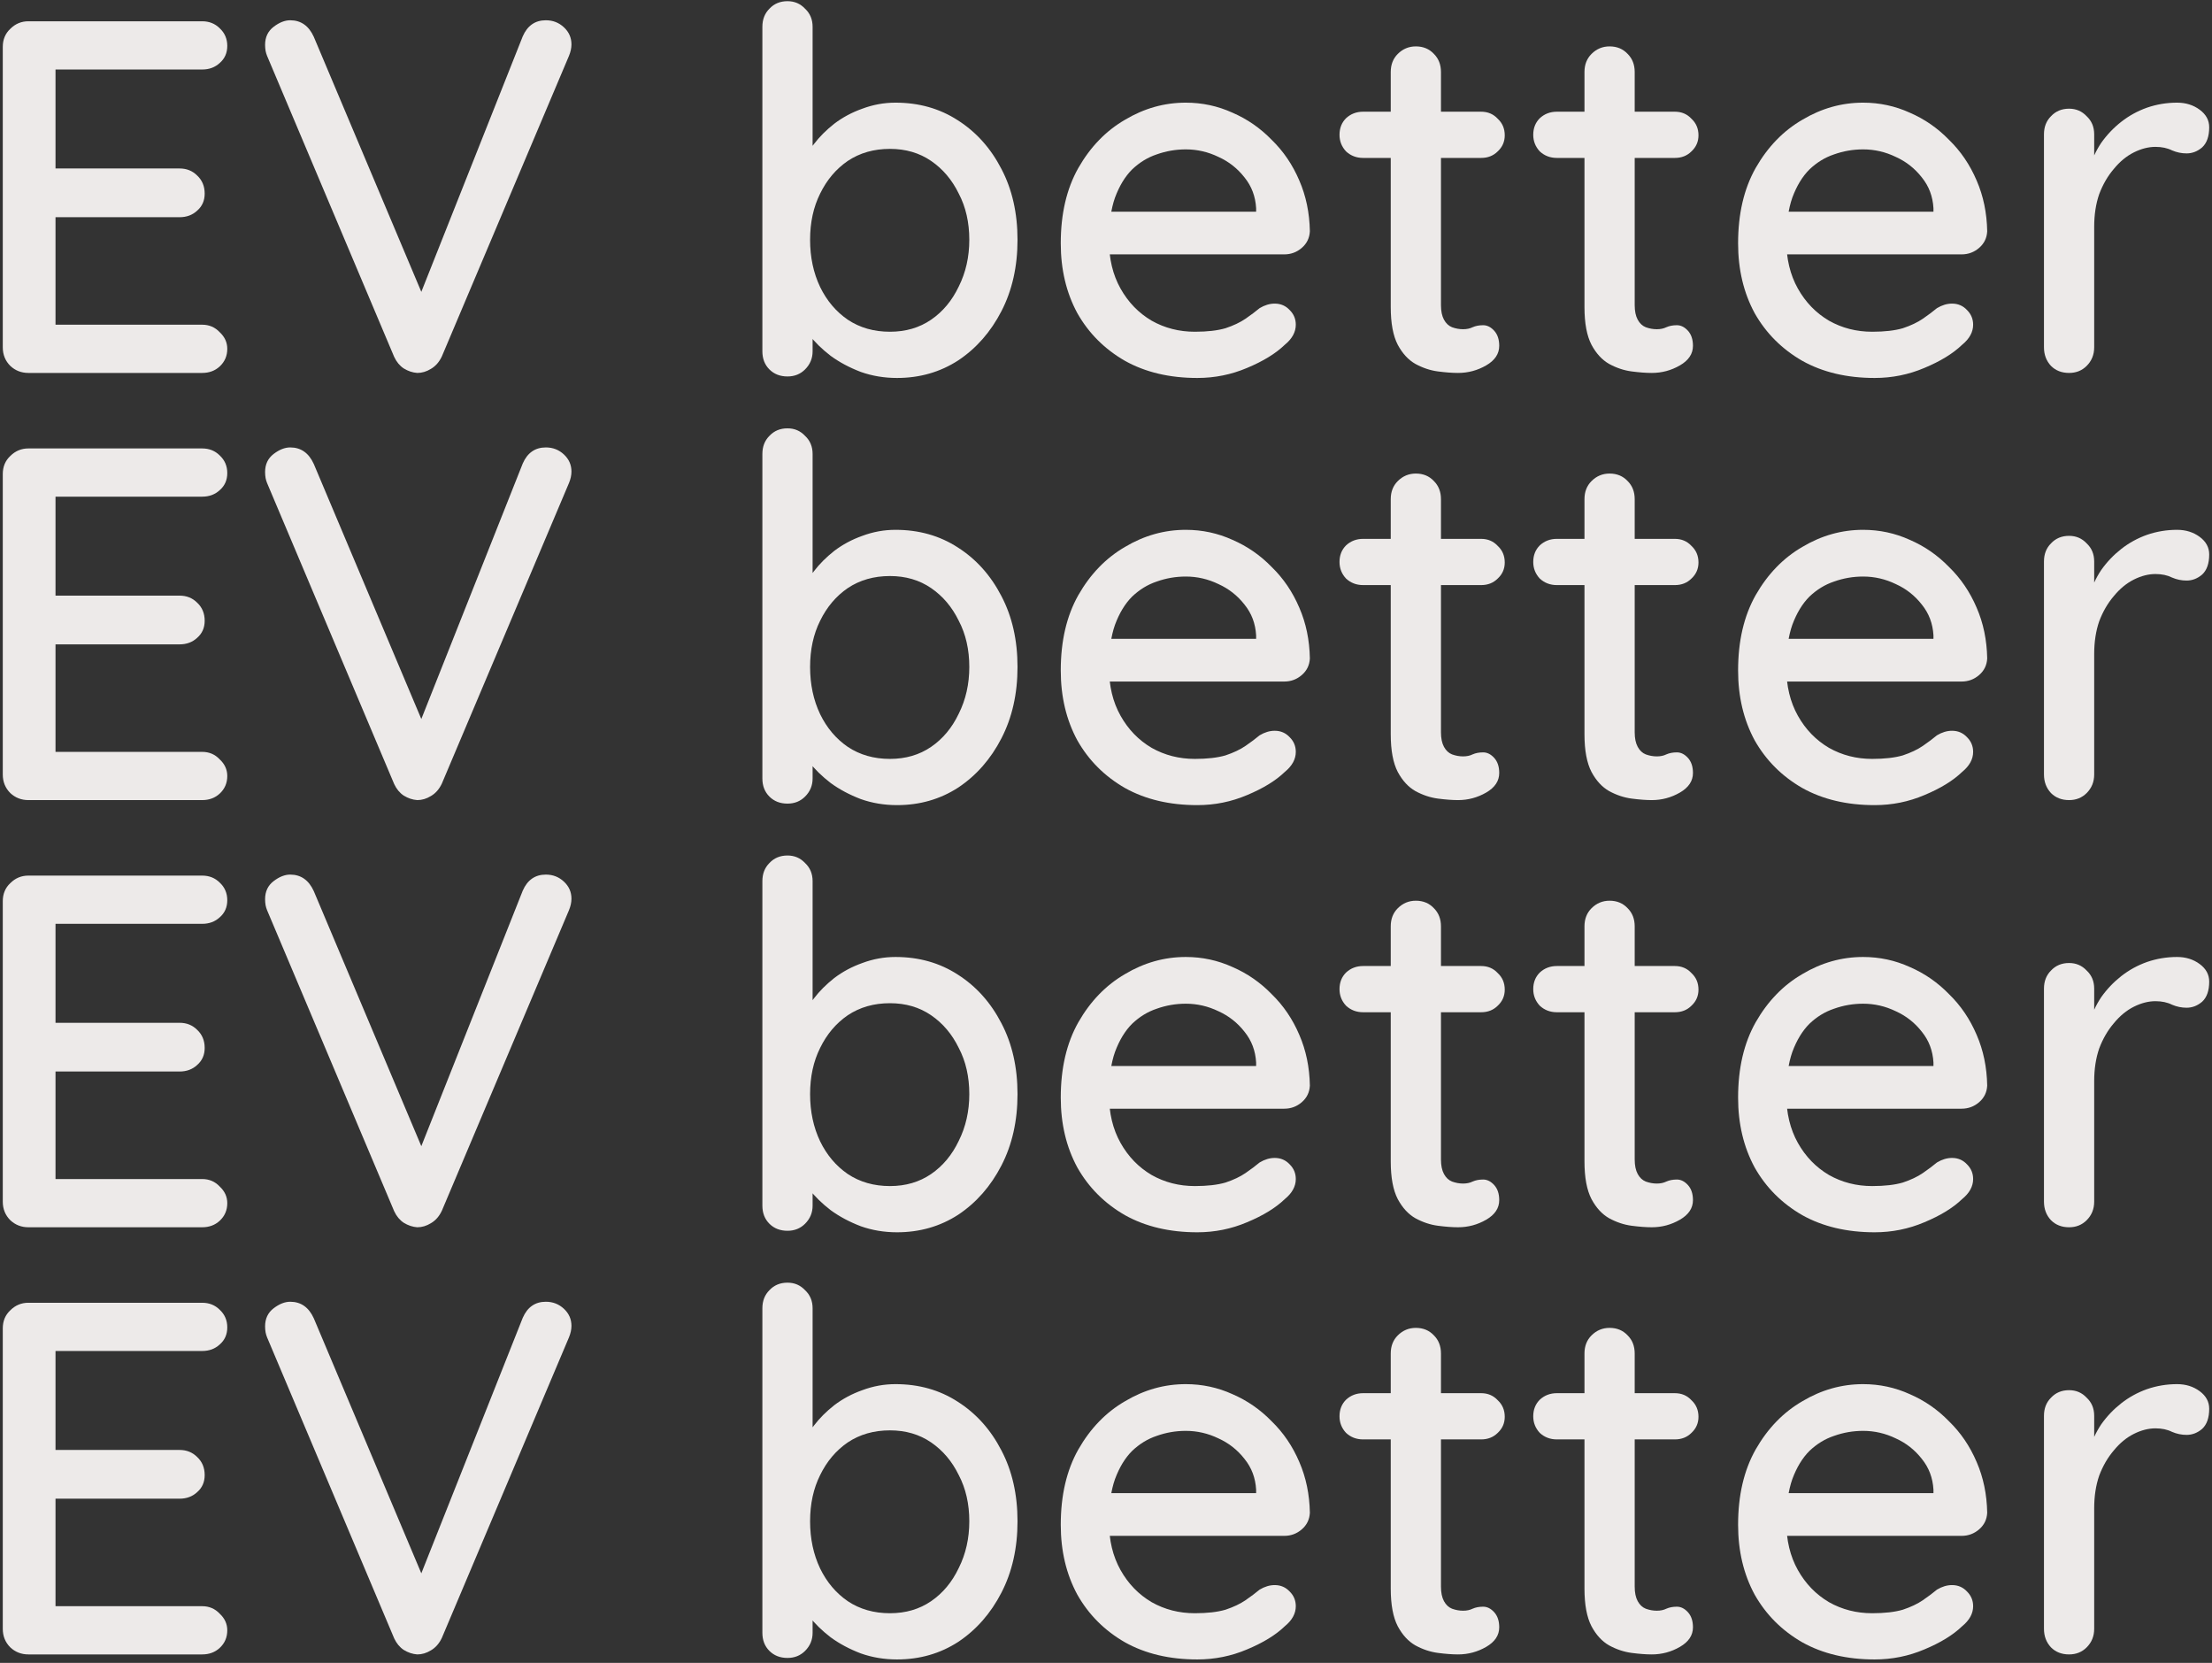
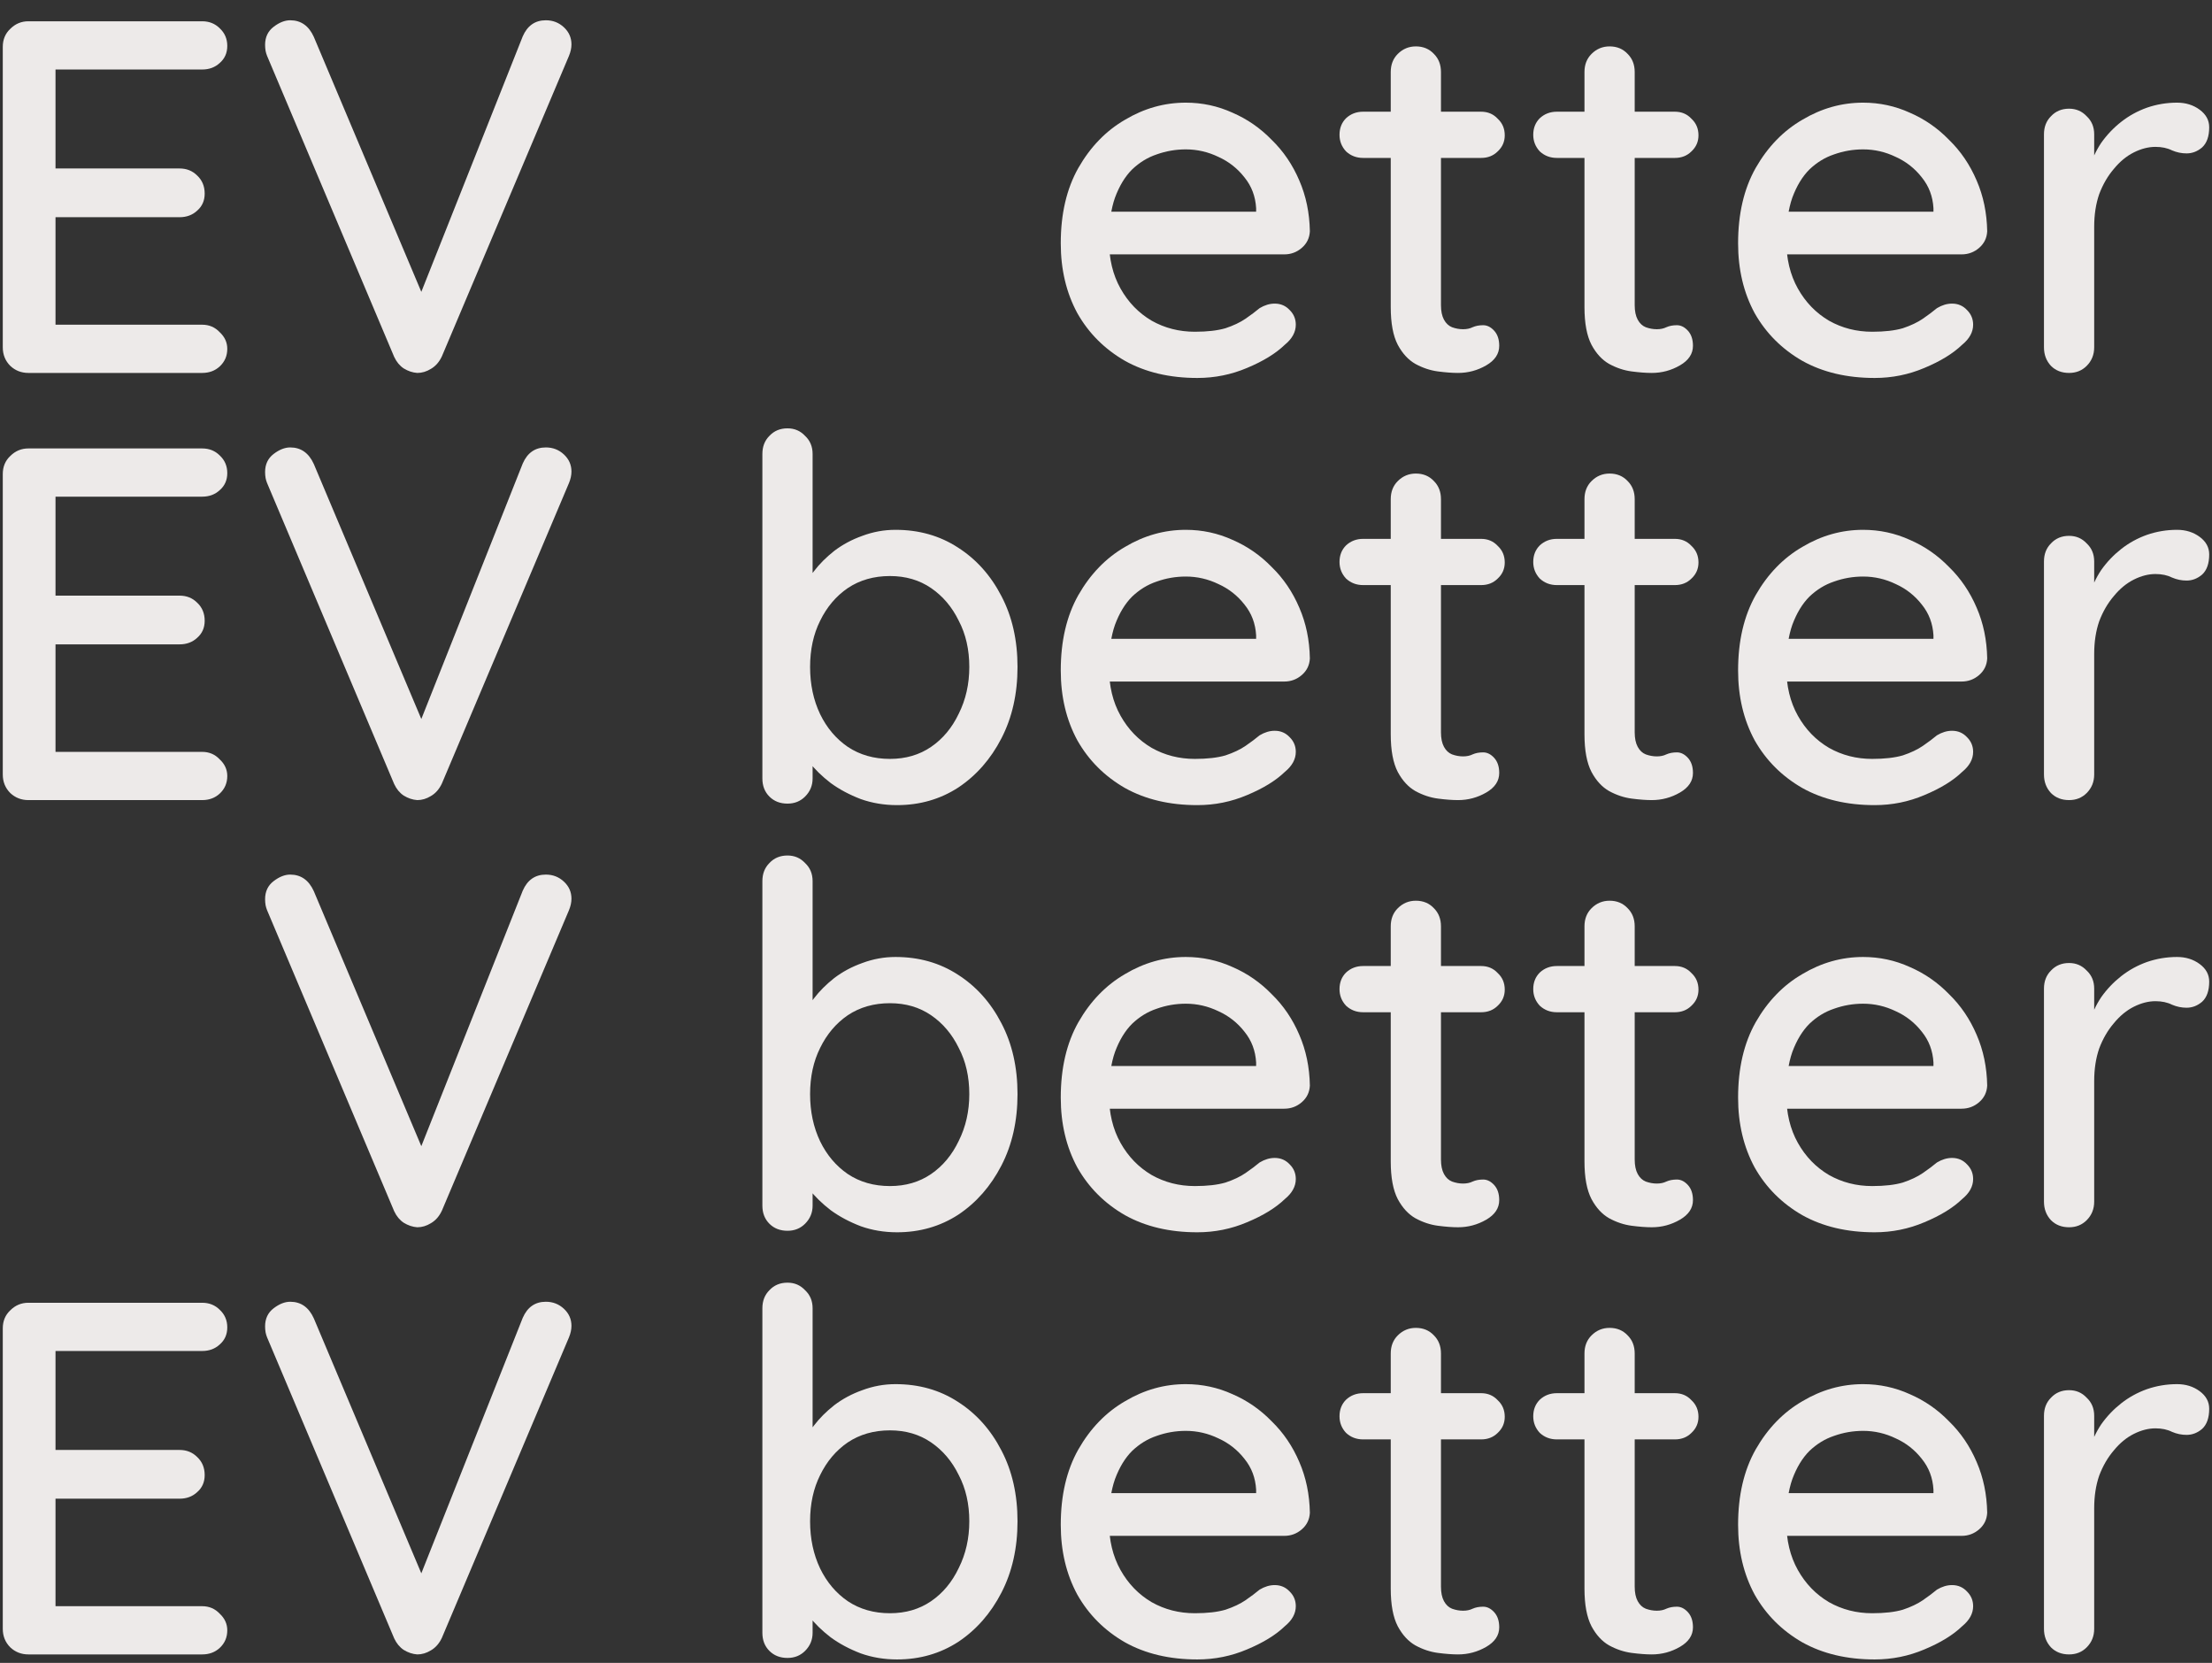
<svg xmlns="http://www.w3.org/2000/svg" width="483" height="363" viewBox="0 0 483 363" fill="none">
  <rect x="0" y="0" width="483" height="363" fill="#333333" stroke="none" />
-   <path d="M6.2 191.138H44.144C45.679 191.138 46.959 191.649 47.983 192.673C49.079 193.696 49.627 194.976 49.627 196.511C49.627 198.047 49.079 199.289 47.983 200.24C46.959 201.19 45.679 201.665 44.144 201.665H11.025L12.122 199.801V224.366L11.135 223.27H39.209C40.745 223.27 42.024 223.781 43.047 224.805C44.144 225.828 44.693 227.144 44.693 228.753C44.693 230.288 44.144 231.531 43.047 232.482C42.024 233.432 40.745 233.907 39.209 233.907H11.354L12.122 232.92V258.253L11.354 257.376H44.144C45.679 257.376 46.959 257.924 47.983 259.021C49.079 260.044 49.627 261.25 49.627 262.64C49.627 264.175 49.079 265.454 47.983 266.478C46.959 267.428 45.679 267.904 44.144 267.904H6.2C4.665 267.904 3.349 267.392 2.252 266.368C1.155 265.272 0.607 263.919 0.607 262.311V196.731C0.607 195.122 1.155 193.806 2.252 192.783C3.349 191.686 4.665 191.138 6.2 191.138Z" fill="#EDEAE9" />
  <path d="M119.187 190.918C120.722 190.918 122.038 191.43 123.135 192.454C124.232 193.477 124.78 194.72 124.78 196.182C124.78 196.986 124.597 197.827 124.232 198.705L96.486 264.285C95.901 265.527 95.097 266.441 94.074 267.026C93.123 267.611 92.136 267.904 91.113 267.904C90.089 267.83 89.102 267.501 88.152 266.917C87.274 266.332 86.58 265.491 86.068 264.394L58.323 198.705C58.176 198.339 58.067 197.973 57.994 197.608C57.921 197.169 57.884 196.731 57.884 196.292C57.884 194.61 58.505 193.294 59.748 192.344C60.991 191.393 62.198 190.918 63.367 190.918C65.707 190.918 67.425 192.125 68.522 194.537L93.635 254.086H90.455L114.143 194.428C115.166 192.088 116.848 190.918 119.187 190.918Z" fill="#EDEAE9" />
  <path d="M195.531 208.903C200.648 208.903 205.181 210.183 209.129 212.742C213.15 215.301 216.331 218.846 218.67 223.379C221.01 227.839 222.179 232.993 222.179 238.842C222.179 244.691 221.01 249.882 218.67 254.415C216.331 258.947 213.187 262.53 209.239 265.162C205.291 267.721 200.831 269 195.86 269C193.081 269 190.449 268.562 187.964 267.684C185.478 266.734 183.285 265.564 181.384 264.175C179.483 262.713 177.911 261.177 176.668 259.569C175.498 257.96 174.767 256.462 174.475 255.073L177.436 253.647V263.188C177.436 264.723 176.887 266.039 175.791 267.136C174.767 268.159 173.488 268.671 171.953 268.671C170.344 268.671 169.028 268.159 168.005 267.136C166.981 266.112 166.469 264.796 166.469 263.188V192.344C166.469 190.735 166.981 189.42 168.005 188.396C169.028 187.299 170.344 186.751 171.953 186.751C173.488 186.751 174.767 187.299 175.791 188.396C176.887 189.42 177.436 190.735 177.436 192.344V223.16L175.681 222.173C175.9 220.784 176.595 219.358 177.765 217.896C178.935 216.361 180.397 214.898 182.151 213.509C183.979 212.12 186.026 211.024 188.293 210.219C190.632 209.342 193.045 208.903 195.531 208.903ZM194.324 218.993C190.815 218.993 187.744 219.87 185.112 221.625C182.554 223.379 180.543 225.755 179.081 228.753C177.619 231.677 176.887 235.04 176.887 238.842C176.887 242.644 177.619 246.08 179.081 249.151C180.543 252.148 182.554 254.524 185.112 256.279C187.744 258.034 190.815 258.911 194.324 258.911C197.76 258.911 200.758 258.034 203.317 256.279C205.876 254.524 207.886 252.112 209.348 249.041C210.884 245.97 211.651 242.571 211.651 238.842C211.651 235.04 210.884 231.677 209.348 228.753C207.886 225.755 205.876 223.379 203.317 221.625C200.758 219.87 197.76 218.993 194.324 218.993Z" fill="#EDEAE9" />
  <path d="M261.45 269C255.382 269 250.118 267.757 245.658 265.272C241.198 262.713 237.726 259.24 235.24 254.853C232.827 250.394 231.621 245.312 231.621 239.61C231.621 233.176 232.9 227.693 235.459 223.16C238.091 218.554 241.491 215.045 245.658 212.632C249.825 210.146 254.249 208.903 258.928 208.903C262.51 208.903 265.91 209.635 269.127 211.097C272.343 212.486 275.195 214.46 277.68 217.019C280.239 219.504 282.25 222.465 283.712 225.902C285.174 229.265 285.942 232.957 286.015 236.978C285.942 238.44 285.357 239.646 284.26 240.597C283.164 241.547 281.884 242.022 280.422 242.022H237.762L235.13 232.701H276.364L274.281 234.675V231.933C274.135 229.374 273.294 227.144 271.759 225.244C270.223 223.27 268.322 221.771 266.056 220.747C263.789 219.651 261.413 219.102 258.928 219.102C256.734 219.102 254.614 219.468 252.567 220.199C250.593 220.857 248.802 221.954 247.193 223.489C245.658 225.024 244.415 227.071 243.465 229.63C242.587 232.116 242.149 235.223 242.149 238.952C242.149 242.973 242.99 246.482 244.671 249.48C246.353 252.477 248.619 254.817 251.47 256.498C254.322 258.107 257.465 258.911 260.902 258.911C263.607 258.911 265.837 258.655 267.591 258.143C269.346 257.558 270.808 256.864 271.978 256.06C273.148 255.255 274.171 254.488 275.048 253.757C276.145 253.099 277.242 252.77 278.338 252.77C279.654 252.77 280.751 253.245 281.628 254.195C282.506 255.073 282.944 256.133 282.944 257.376C282.944 258.984 282.14 260.446 280.532 261.762C278.558 263.663 275.816 265.345 272.307 266.807C268.871 268.269 265.252 269 261.45 269Z" fill="#EDEAE9" />
  <path d="M297.643 210.877H323.414C324.877 210.877 326.083 211.389 327.033 212.413C328.057 213.363 328.569 214.569 328.569 216.032C328.569 217.421 328.057 218.591 327.033 219.541C326.083 220.491 324.877 220.967 323.414 220.967H297.643C296.181 220.967 294.938 220.491 293.914 219.541C292.964 218.517 292.489 217.311 292.489 215.922C292.489 214.46 292.964 213.253 293.914 212.303C294.938 211.353 296.181 210.877 297.643 210.877ZM309.158 196.621C310.766 196.621 312.082 197.169 313.106 198.266C314.129 199.289 314.641 200.605 314.641 202.214V253.099C314.641 254.415 314.861 255.475 315.299 256.279C315.738 257.083 316.323 257.632 317.054 257.924C317.858 258.216 318.662 258.363 319.466 258.363C320.271 258.363 320.965 258.216 321.55 257.924C322.208 257.632 322.976 257.485 323.853 257.485C324.73 257.485 325.535 257.887 326.266 258.692C326.997 259.496 327.362 260.592 327.362 261.982C327.362 263.736 326.412 265.162 324.511 266.259C322.61 267.355 320.563 267.904 318.37 267.904C317.127 267.904 315.665 267.794 313.983 267.575C312.302 267.355 310.657 266.807 309.048 265.93C307.513 265.052 306.233 263.663 305.21 261.762C304.186 259.788 303.675 257.047 303.675 253.537V202.214C303.675 200.605 304.186 199.289 305.21 198.266C306.307 197.169 307.623 196.621 309.158 196.621Z" fill="#EDEAE9" />
  <path d="M339.946 210.877H365.717C367.179 210.877 368.386 211.389 369.336 212.413C370.36 213.363 370.871 214.569 370.871 216.032C370.871 217.421 370.36 218.591 369.336 219.541C368.386 220.491 367.179 220.967 365.717 220.967H339.946C338.483 220.967 337.241 220.491 336.217 219.541C335.267 218.517 334.791 217.311 334.791 215.922C334.791 214.46 335.267 213.253 336.217 212.303C337.241 211.353 338.483 210.877 339.946 210.877ZM351.461 196.621C353.069 196.621 354.385 197.169 355.408 198.266C356.432 199.289 356.944 200.605 356.944 202.214V253.099C356.944 254.415 357.163 255.475 357.602 256.279C358.04 257.083 358.625 257.632 359.356 257.924C360.161 258.216 360.965 258.363 361.769 258.363C362.573 258.363 363.268 258.216 363.853 257.924C364.511 257.632 365.278 257.485 366.156 257.485C367.033 257.485 367.837 257.887 368.568 258.692C369.299 259.496 369.665 260.592 369.665 261.982C369.665 263.736 368.715 265.162 366.814 266.259C364.913 267.355 362.866 267.904 360.672 267.904C359.43 267.904 357.967 267.794 356.286 267.575C354.604 267.355 352.959 266.807 351.351 265.93C349.816 265.052 348.536 263.663 347.513 261.762C346.489 259.788 345.977 257.047 345.977 253.537V202.214C345.977 200.605 346.489 199.289 347.513 198.266C348.609 197.169 349.925 196.621 351.461 196.621Z" fill="#EDEAE9" />
  <path d="M409.349 269C403.28 269 398.016 267.757 393.557 265.272C389.097 262.713 385.624 259.24 383.138 254.853C380.726 250.394 379.52 245.312 379.52 239.61C379.52 233.176 380.799 227.693 383.358 223.16C385.99 218.554 389.389 215.045 393.557 212.632C397.724 210.146 402.147 208.903 406.826 208.903C410.409 208.903 413.808 209.635 417.025 211.097C420.242 212.486 423.093 214.46 425.579 217.019C428.138 219.504 430.148 222.465 431.611 225.902C433.073 229.265 433.841 232.957 433.914 236.978C433.841 238.44 433.256 239.646 432.159 240.597C431.062 241.547 429.783 242.022 428.321 242.022H385.661L383.029 232.701H424.263L422.179 234.675V231.933C422.033 229.374 421.192 227.144 419.657 225.244C418.122 223.27 416.221 221.771 413.954 220.747C411.688 219.651 409.312 219.102 406.826 219.102C404.633 219.102 402.513 219.468 400.466 220.199C398.492 220.857 396.7 221.954 395.092 223.489C393.557 225.024 392.314 227.071 391.363 229.63C390.486 232.116 390.047 235.223 390.047 238.952C390.047 242.973 390.888 246.482 392.57 249.48C394.251 252.477 396.518 254.817 399.369 256.498C402.22 258.107 405.364 258.911 408.8 258.911C411.505 258.911 413.735 258.655 415.49 258.143C417.244 257.558 418.707 256.864 419.876 256.06C421.046 255.255 422.07 254.488 422.947 253.757C424.044 253.099 425.14 252.77 426.237 252.77C427.553 252.77 428.65 253.245 429.527 254.195C430.404 255.073 430.843 256.133 430.843 257.376C430.843 258.984 430.039 260.446 428.43 261.762C426.456 263.663 423.715 265.345 420.205 266.807C416.769 268.269 413.15 269 409.349 269Z" fill="#EDEAE9" />
  <path d="M451.793 267.904C450.184 267.904 448.868 267.392 447.845 266.368C446.821 265.272 446.309 263.919 446.309 262.311V215.812C446.309 214.204 446.821 212.888 447.845 211.864C448.868 210.768 450.184 210.219 451.793 210.219C453.328 210.219 454.607 210.768 455.631 211.864C456.728 212.888 457.276 214.204 457.276 215.812V228.095L456.179 223.379C456.764 221.332 457.641 219.431 458.811 217.677C460.054 215.922 461.516 214.387 463.198 213.071C464.879 211.755 466.744 210.731 468.791 210C470.911 209.269 473.104 208.903 475.371 208.903C477.272 208.903 478.917 209.415 480.306 210.439C481.695 211.462 482.389 212.742 482.389 214.277C482.389 216.251 481.878 217.713 480.854 218.664C479.83 219.541 478.697 219.98 477.454 219.98C476.358 219.98 475.298 219.76 474.274 219.322C473.25 218.81 472.044 218.554 470.655 218.554C469.12 218.554 467.548 218.956 465.939 219.76C464.331 220.565 462.869 221.771 461.553 223.379C460.237 224.915 459.177 226.742 458.372 228.863C457.641 230.983 457.276 233.359 457.276 235.991V262.311C457.276 263.919 456.728 265.272 455.631 266.368C454.607 267.392 453.328 267.904 451.793 267.904Z" fill="#EDEAE9" />
  <path d="M6.2 4.644H44.144C45.679 4.644 46.959 5.156 47.983 6.18C49.079 7.203 49.627 8.483 49.627 10.018C49.627 11.553 49.079 12.796 47.983 13.747C46.959 14.697 45.679 15.172 44.144 15.172H11.025L12.122 13.308V37.873L11.135 36.776H39.209C40.745 36.776 42.024 37.288 43.047 38.312C44.144 39.335 44.693 40.651 44.693 42.26C44.693 43.795 44.144 45.038 43.047 45.988C42.024 46.939 40.745 47.414 39.209 47.414H11.354L12.122 46.427V71.76L11.354 70.882H44.144C45.679 70.882 46.959 71.431 47.983 72.527C49.079 73.551 49.627 74.757 49.627 76.146C49.627 77.682 49.079 78.961 47.983 79.985C46.959 80.935 45.679 81.41 44.144 81.41H6.2C4.665 81.41 3.349 80.899 2.252 79.875C1.155 78.778 0.607 77.426 0.607 75.817V10.237C0.607 8.629 1.155 7.313 2.252 6.289C3.349 5.193 4.665 4.644 6.2 4.644Z" fill="#EDEAE9" />
  <path d="M119.187 4.425C120.722 4.425 122.038 4.937 123.135 5.96C124.232 6.984 124.78 8.227 124.78 9.689C124.78 10.493 124.597 11.334 124.232 12.211L96.486 77.791C95.901 79.034 95.097 79.948 94.074 80.533C93.123 81.118 92.136 81.41 91.113 81.41C90.089 81.337 89.102 81.008 88.152 80.423C87.274 79.838 86.58 78.998 86.068 77.901L58.323 12.211C58.176 11.846 58.067 11.48 57.994 11.115C57.921 10.676 57.884 10.237 57.884 9.799C57.884 8.117 58.505 6.801 59.748 5.851C60.991 4.9 62.198 4.425 63.367 4.425C65.707 4.425 67.425 5.631 68.522 8.044L93.635 67.593H90.455L114.143 7.934C115.166 5.595 116.848 4.425 119.187 4.425Z" fill="#EDEAE9" />
-   <path d="M195.531 22.41C200.648 22.41 205.181 23.69 209.129 26.249C213.15 28.807 216.331 32.353 218.67 36.886C221.01 41.346 222.179 46.5 222.179 52.349C222.179 58.198 221.01 63.389 218.67 67.921C216.331 72.454 213.187 76.037 209.239 78.669C205.291 81.228 200.831 82.507 195.86 82.507C193.081 82.507 190.449 82.068 187.964 81.191C185.478 80.241 183.285 79.071 181.384 77.682C179.483 76.219 177.911 74.684 176.668 73.076C175.498 71.467 174.767 69.969 174.475 68.579L177.436 67.154V76.695C177.436 78.23 176.887 79.546 175.791 80.643C174.767 81.666 173.488 82.178 171.953 82.178C170.344 82.178 169.028 81.666 168.005 80.643C166.981 79.619 166.469 78.303 166.469 76.695V5.851C166.469 4.242 166.981 2.926 168.005 1.903C169.028 0.806 170.344 0.258 171.953 0.258C173.488 0.258 174.767 0.806 175.791 1.903C176.887 2.926 177.436 4.242 177.436 5.851V36.667L175.681 35.68C175.9 34.291 176.595 32.865 177.765 31.403C178.935 29.867 180.397 28.405 182.151 27.016C183.979 25.627 186.026 24.53 188.293 23.726C190.632 22.849 193.045 22.41 195.531 22.41ZM194.324 32.499C190.815 32.499 187.744 33.377 185.112 35.132C182.554 36.886 180.543 39.262 179.081 42.26C177.619 45.184 176.887 48.547 176.887 52.349C176.887 56.151 177.619 59.587 179.081 62.657C180.543 65.655 182.554 68.031 185.112 69.786C187.744 71.54 190.815 72.418 194.324 72.418C197.76 72.418 200.758 71.54 203.317 69.786C205.876 68.031 207.886 65.618 209.348 62.548C210.884 59.477 211.651 56.078 211.651 52.349C211.651 48.547 210.884 45.184 209.348 42.26C207.886 39.262 205.876 36.886 203.317 35.132C200.758 33.377 197.76 32.499 194.324 32.499Z" fill="#EDEAE9" />
  <path d="M261.45 82.507C255.382 82.507 250.118 81.264 245.658 78.778C241.198 76.219 237.726 72.747 235.24 68.36C232.827 63.9 231.621 58.819 231.621 53.117C231.621 46.683 232.9 41.2 235.459 36.667C238.091 32.061 241.491 28.552 245.658 26.139C249.825 23.653 254.249 22.41 258.928 22.41C262.51 22.41 265.91 23.141 269.127 24.604C272.343 25.993 275.195 27.967 277.68 30.526C280.239 33.011 282.25 35.972 283.712 39.408C285.174 42.772 285.942 46.464 286.015 50.485C285.942 51.947 285.357 53.153 284.26 54.104C283.164 55.054 281.884 55.529 280.422 55.529H237.762L235.13 46.208H276.364L274.281 48.182V45.44C274.135 42.881 273.294 40.651 271.759 38.75C270.223 36.776 268.322 35.278 266.056 34.254C263.789 33.157 261.413 32.609 258.928 32.609C256.734 32.609 254.614 32.975 252.567 33.706C250.593 34.364 248.802 35.461 247.193 36.996C245.658 38.531 244.415 40.578 243.465 43.137C242.587 45.623 242.149 48.73 242.149 52.459C242.149 56.48 242.99 59.989 244.671 62.986C246.353 65.984 248.619 68.324 251.47 70.005C254.322 71.614 257.465 72.418 260.902 72.418C263.607 72.418 265.837 72.162 267.591 71.65C269.346 71.065 270.808 70.371 271.978 69.567C273.148 68.762 274.171 67.995 275.048 67.263C276.145 66.606 277.242 66.276 278.338 66.276C279.654 66.276 280.751 66.752 281.628 67.702C282.506 68.579 282.944 69.64 282.944 70.882C282.944 72.491 282.14 73.953 280.532 75.269C278.558 77.17 275.816 78.852 272.307 80.314C268.871 81.776 265.252 82.507 261.45 82.507Z" fill="#EDEAE9" />
  <path d="M297.643 24.384H323.414C324.877 24.384 326.083 24.896 327.033 25.92C328.057 26.87 328.569 28.076 328.569 29.538C328.569 30.928 328.057 32.097 327.033 33.048C326.083 33.998 324.877 34.474 323.414 34.474H297.643C296.181 34.474 294.938 33.998 293.914 33.048C292.964 32.024 292.489 30.818 292.489 29.429C292.489 27.967 292.964 26.76 293.914 25.81C294.938 24.86 296.181 24.384 297.643 24.384ZM309.158 10.128C310.766 10.128 312.082 10.676 313.106 11.773C314.129 12.796 314.641 14.112 314.641 15.721V66.606C314.641 67.921 314.861 68.982 315.299 69.786C315.738 70.59 316.323 71.138 317.054 71.431C317.858 71.723 318.662 71.869 319.466 71.869C320.271 71.869 320.965 71.723 321.55 71.431C322.208 71.138 322.976 70.992 323.853 70.992C324.73 70.992 325.535 71.394 326.266 72.198C326.997 73.003 327.362 74.099 327.362 75.488C327.362 77.243 326.412 78.669 324.511 79.765C322.61 80.862 320.563 81.41 318.37 81.41C317.127 81.41 315.665 81.301 313.983 81.081C312.302 80.862 310.657 80.314 309.048 79.436C307.513 78.559 306.233 77.17 305.21 75.269C304.186 73.295 303.675 70.553 303.675 67.044V15.721C303.675 14.112 304.186 12.796 305.21 11.773C306.307 10.676 307.623 10.128 309.158 10.128Z" fill="#EDEAE9" />
  <path d="M339.946 24.384H365.717C367.179 24.384 368.386 24.896 369.336 25.92C370.36 26.87 370.871 28.076 370.871 29.538C370.871 30.928 370.36 32.097 369.336 33.048C368.386 33.998 367.179 34.474 365.717 34.474H339.946C338.483 34.474 337.241 33.998 336.217 33.048C335.267 32.024 334.791 30.818 334.791 29.429C334.791 27.967 335.267 26.76 336.217 25.81C337.241 24.86 338.483 24.384 339.946 24.384ZM351.461 10.128C353.069 10.128 354.385 10.676 355.408 11.773C356.432 12.796 356.944 14.112 356.944 15.721V66.606C356.944 67.921 357.163 68.982 357.602 69.786C358.04 70.59 358.625 71.138 359.356 71.431C360.161 71.723 360.965 71.869 361.769 71.869C362.573 71.869 363.268 71.723 363.853 71.431C364.511 71.138 365.278 70.992 366.156 70.992C367.033 70.992 367.837 71.394 368.568 72.198C369.299 73.003 369.665 74.099 369.665 75.488C369.665 77.243 368.715 78.669 366.814 79.765C364.913 80.862 362.866 81.41 360.672 81.41C359.43 81.41 357.967 81.301 356.286 81.081C354.604 80.862 352.959 80.314 351.351 79.436C349.816 78.559 348.536 77.17 347.513 75.269C346.489 73.295 345.977 70.553 345.977 67.044V15.721C345.977 14.112 346.489 12.796 347.513 11.773C348.609 10.676 349.925 10.128 351.461 10.128Z" fill="#EDEAE9" />
  <path d="M409.349 82.507C403.28 82.507 398.016 81.264 393.557 78.778C389.097 76.219 385.624 72.747 383.138 68.36C380.726 63.9 379.52 58.819 379.52 53.117C379.52 46.683 380.799 41.2 383.358 36.667C385.99 32.061 389.389 28.552 393.557 26.139C397.724 23.653 402.147 22.41 406.826 22.41C410.409 22.41 413.808 23.141 417.025 24.604C420.242 25.993 423.093 27.967 425.579 30.526C428.138 33.011 430.148 35.972 431.611 39.408C433.073 42.772 433.841 46.464 433.914 50.485C433.841 51.947 433.256 53.153 432.159 54.104C431.062 55.054 429.783 55.529 428.321 55.529H385.661L383.029 46.208H424.263L422.179 48.182V45.44C422.033 42.881 421.192 40.651 419.657 38.75C418.122 36.776 416.221 35.278 413.954 34.254C411.688 33.157 409.312 32.609 406.826 32.609C404.633 32.609 402.513 32.975 400.466 33.706C398.492 34.364 396.7 35.461 395.092 36.996C393.557 38.531 392.314 40.578 391.363 43.137C390.486 45.623 390.047 48.73 390.047 52.459C390.047 56.48 390.888 59.989 392.57 62.986C394.251 65.984 396.518 68.324 399.369 70.005C402.22 71.614 405.364 72.418 408.8 72.418C411.505 72.418 413.735 72.162 415.49 71.65C417.244 71.065 418.707 70.371 419.876 69.567C421.046 68.762 422.07 67.995 422.947 67.263C424.044 66.606 425.14 66.276 426.237 66.276C427.553 66.276 428.65 66.752 429.527 67.702C430.404 68.579 430.843 69.64 430.843 70.882C430.843 72.491 430.039 73.953 428.43 75.269C426.456 77.17 423.715 78.852 420.205 80.314C416.769 81.776 413.15 82.507 409.349 82.507Z" fill="#EDEAE9" />
  <path d="M451.793 81.41C450.184 81.41 448.868 80.899 447.845 79.875C446.821 78.778 446.309 77.426 446.309 75.817V29.319C446.309 27.711 446.821 26.395 447.845 25.371C448.868 24.275 450.184 23.726 451.793 23.726C453.328 23.726 454.607 24.275 455.631 25.371C456.728 26.395 457.276 27.711 457.276 29.319V41.602L456.179 36.886C456.764 34.839 457.641 32.938 458.811 31.183C460.054 29.429 461.516 27.893 463.198 26.578C464.879 25.262 466.744 24.238 468.791 23.507C470.911 22.776 473.104 22.41 475.371 22.41C477.272 22.41 478.917 22.922 480.306 23.946C481.695 24.969 482.389 26.249 482.389 27.784C482.389 29.758 481.878 31.22 480.854 32.17C479.83 33.048 478.697 33.486 477.454 33.486C476.358 33.486 475.298 33.267 474.274 32.828C473.25 32.317 472.044 32.061 470.655 32.061C469.12 32.061 467.548 32.463 465.939 33.267C464.331 34.071 462.869 35.278 461.553 36.886C460.237 38.421 459.177 40.249 458.372 42.369C457.641 44.49 457.276 46.866 457.276 49.498V75.817C457.276 77.426 456.728 78.778 455.631 79.875C454.607 80.899 453.328 81.41 451.793 81.41Z" fill="#EDEAE9" />
  <path d="M6.2 284.384H44.144C45.679 284.384 46.959 284.896 47.983 285.919C49.079 286.943 49.627 288.222 49.627 289.758C49.627 291.293 49.079 292.536 47.983 293.486C46.959 294.437 45.679 294.912 44.144 294.912H11.025L12.122 293.048V317.613L11.135 316.516H39.209C40.745 316.516 42.024 317.028 43.047 318.052C44.144 319.075 44.693 320.391 44.693 321.999C44.693 323.535 44.144 324.778 43.047 325.728C42.024 326.679 40.745 327.154 39.209 327.154H11.354L12.122 326.167V351.5L11.354 350.622H44.144C45.679 350.622 46.959 351.171 47.983 352.267C49.079 353.291 49.627 354.497 49.627 355.886C49.627 357.421 49.079 358.701 47.983 359.724C46.959 360.675 45.679 361.15 44.144 361.15H6.2C4.665 361.15 3.349 360.638 2.252 359.615C1.155 358.518 0.607 357.166 0.607 355.557V289.977C0.607 288.369 1.155 287.053 2.252 286.029C3.349 284.933 4.665 284.384 6.2 284.384Z" fill="#EDEAE9" />
  <path d="M119.187 284.165C120.722 284.165 122.038 284.677 123.135 285.7C124.232 286.724 124.78 287.967 124.78 289.429C124.78 290.233 124.597 291.074 124.232 291.951L96.486 357.531C95.901 358.774 95.097 359.688 94.074 360.273C93.123 360.858 92.136 361.15 91.113 361.15C90.089 361.077 89.102 360.748 88.152 360.163C87.274 359.578 86.58 358.737 86.068 357.641L58.323 291.951C58.176 291.586 58.067 291.22 57.994 290.854C57.921 290.416 57.884 289.977 57.884 289.538C57.884 287.857 58.505 286.541 59.748 285.591C60.991 284.64 62.198 284.165 63.367 284.165C65.707 284.165 67.425 285.371 68.522 287.784L93.635 347.332H90.455L114.143 287.674C115.166 285.335 116.848 284.165 119.187 284.165Z" fill="#EDEAE9" />
  <path d="M195.531 302.15C200.648 302.15 205.181 303.429 209.129 305.988C213.15 308.547 216.331 312.093 218.67 316.626C221.01 321.086 222.179 326.24 222.179 332.089C222.179 337.938 221.01 343.128 218.67 347.661C216.331 352.194 213.187 355.776 209.239 358.408C205.291 360.967 200.831 362.247 195.86 362.247C193.081 362.247 190.449 361.808 187.964 360.931C185.478 359.98 183.285 358.811 181.384 357.421C179.483 355.959 177.911 354.424 176.668 352.816C175.498 351.207 174.767 349.708 174.475 348.319L177.436 346.894V356.434C177.436 357.97 176.887 359.286 175.791 360.382C174.767 361.406 173.488 361.918 171.953 361.918C170.344 361.918 169.028 361.406 168.005 360.382C166.981 359.359 166.469 358.043 166.469 356.434V285.591C166.469 283.982 166.981 282.666 168.005 281.643C169.028 280.546 170.344 279.998 171.953 279.998C173.488 279.998 174.767 280.546 175.791 281.643C176.887 282.666 177.436 283.982 177.436 285.591V316.407L175.681 315.42C175.9 314.03 176.595 312.605 177.765 311.143C178.935 309.607 180.397 308.145 182.151 306.756C183.979 305.367 186.026 304.27 188.293 303.466C190.632 302.589 193.045 302.15 195.531 302.15ZM194.324 312.239C190.815 312.239 187.744 313.117 185.112 314.871C182.554 316.626 180.543 319.002 179.081 321.999C177.619 324.924 176.887 328.287 176.887 332.089C176.887 335.89 177.619 339.327 179.081 342.397C180.543 345.395 182.554 347.771 185.112 349.526C187.744 351.28 190.815 352.158 194.324 352.158C197.76 352.158 200.758 351.28 203.317 349.526C205.876 347.771 207.886 345.358 209.348 342.288C210.884 339.217 211.651 335.817 211.651 332.089C211.651 328.287 210.884 324.924 209.348 321.999C207.886 319.002 205.876 316.626 203.317 314.871C200.758 313.117 197.76 312.239 194.324 312.239Z" fill="#EDEAE9" />
  <path d="M261.45 362.247C255.382 362.247 250.118 361.004 245.658 358.518C241.198 355.959 237.726 352.487 235.24 348.1C232.827 343.64 231.621 338.559 231.621 332.856C231.621 326.423 232.9 320.939 235.459 316.407C238.091 311.801 241.491 308.291 245.658 305.879C249.825 303.393 254.249 302.15 258.928 302.15C262.51 302.15 265.91 302.881 269.127 304.343C272.343 305.732 275.195 307.706 277.68 310.265C280.239 312.751 282.25 315.712 283.712 319.148C285.174 322.511 285.942 326.203 286.015 330.224C285.942 331.687 285.357 332.893 284.26 333.843C283.164 334.794 281.884 335.269 280.422 335.269H237.762L235.13 325.947H276.364L274.281 327.921V325.18C274.135 322.621 273.294 320.391 271.759 318.49C270.223 316.516 268.322 315.017 266.056 313.994C263.789 312.897 261.413 312.349 258.928 312.349C256.734 312.349 254.614 312.714 252.567 313.446C250.593 314.104 248.802 315.2 247.193 316.736C245.658 318.271 244.415 320.318 243.465 322.877C242.587 325.363 242.149 328.47 242.149 332.198C242.149 336.219 242.99 339.729 244.671 342.726C246.353 345.724 248.619 348.063 251.47 349.745C254.322 351.353 257.465 352.158 260.902 352.158C263.607 352.158 265.837 351.902 267.591 351.39C269.346 350.805 270.808 350.11 271.978 349.306C273.148 348.502 274.171 347.734 275.048 347.003C276.145 346.345 277.242 346.016 278.338 346.016C279.654 346.016 280.751 346.491 281.628 347.442C282.506 348.319 282.944 349.379 282.944 350.622C282.944 352.231 282.14 353.693 280.532 355.009C278.558 356.91 275.816 358.591 272.307 360.053C268.871 361.516 265.252 362.247 261.45 362.247Z" fill="#EDEAE9" />
  <path d="M297.643 304.124H323.414C324.877 304.124 326.083 304.636 327.033 305.659C328.057 306.61 328.569 307.816 328.569 309.278C328.569 310.667 328.057 311.837 327.033 312.788C326.083 313.738 324.877 314.213 323.414 314.213H297.643C296.181 314.213 294.938 313.738 293.914 312.788C292.964 311.764 292.489 310.558 292.489 309.169C292.489 307.706 292.964 306.5 293.914 305.55C294.938 304.599 296.181 304.124 297.643 304.124ZM309.158 289.867C310.766 289.867 312.082 290.416 313.106 291.512C314.129 292.536 314.641 293.852 314.641 295.46V346.345C314.641 347.661 314.861 348.721 315.299 349.526C315.738 350.33 316.323 350.878 317.054 351.171C317.858 351.463 318.662 351.609 319.466 351.609C320.271 351.609 320.965 351.463 321.55 351.171C322.208 350.878 322.976 350.732 323.853 350.732C324.73 350.732 325.535 351.134 326.266 351.938C326.997 352.742 327.362 353.839 327.362 355.228C327.362 356.983 326.412 358.408 324.511 359.505C322.61 360.602 320.563 361.15 318.37 361.15C317.127 361.15 315.665 361.04 313.983 360.821C312.302 360.602 310.657 360.053 309.048 359.176C307.513 358.299 306.233 356.91 305.21 355.009C304.186 353.035 303.675 350.293 303.675 346.784V295.46C303.675 293.852 304.186 292.536 305.21 291.512C306.307 290.416 307.623 289.867 309.158 289.867Z" fill="#EDEAE9" />
  <path d="M339.946 304.124H365.717C367.179 304.124 368.386 304.636 369.336 305.659C370.36 306.61 370.871 307.816 370.871 309.278C370.871 310.667 370.36 311.837 369.336 312.788C368.386 313.738 367.179 314.213 365.717 314.213H339.946C338.483 314.213 337.241 313.738 336.217 312.788C335.267 311.764 334.791 310.558 334.791 309.169C334.791 307.706 335.267 306.5 336.217 305.55C337.241 304.599 338.483 304.124 339.946 304.124ZM351.461 289.867C353.069 289.867 354.385 290.416 355.408 291.512C356.432 292.536 356.944 293.852 356.944 295.46V346.345C356.944 347.661 357.163 348.721 357.602 349.526C358.04 350.33 358.625 350.878 359.356 351.171C360.161 351.463 360.965 351.609 361.769 351.609C362.573 351.609 363.268 351.463 363.853 351.171C364.511 350.878 365.278 350.732 366.156 350.732C367.033 350.732 367.837 351.134 368.568 351.938C369.299 352.742 369.665 353.839 369.665 355.228C369.665 356.983 368.715 358.408 366.814 359.505C364.913 360.602 362.866 361.15 360.672 361.15C359.43 361.15 357.967 361.04 356.286 360.821C354.604 360.602 352.959 360.053 351.351 359.176C349.816 358.299 348.536 356.91 347.513 355.009C346.489 353.035 345.977 350.293 345.977 346.784V295.46C345.977 293.852 346.489 292.536 347.513 291.512C348.609 290.416 349.925 289.867 351.461 289.867Z" fill="#EDEAE9" />
  <path d="M409.349 362.247C403.28 362.247 398.016 361.004 393.557 358.518C389.097 355.959 385.624 352.487 383.138 348.1C380.726 343.64 379.52 338.559 379.52 332.856C379.52 326.423 380.799 320.939 383.358 316.407C385.99 311.801 389.389 308.291 393.557 305.879C397.724 303.393 402.147 302.15 406.826 302.15C410.409 302.15 413.808 302.881 417.025 304.343C420.242 305.732 423.093 307.706 425.579 310.265C428.138 312.751 430.148 315.712 431.611 319.148C433.073 322.511 433.841 326.203 433.914 330.224C433.841 331.687 433.256 332.893 432.159 333.843C431.062 334.794 429.783 335.269 428.321 335.269H385.661L383.029 325.947H424.263L422.179 327.921V325.18C422.033 322.621 421.192 320.391 419.657 318.49C418.122 316.516 416.221 315.017 413.954 313.994C411.688 312.897 409.312 312.349 406.826 312.349C404.633 312.349 402.513 312.714 400.466 313.446C398.492 314.104 396.7 315.2 395.092 316.736C393.557 318.271 392.314 320.318 391.363 322.877C390.486 325.363 390.047 328.47 390.047 332.198C390.047 336.219 390.888 339.729 392.57 342.726C394.251 345.724 396.518 348.063 399.369 349.745C402.22 351.353 405.364 352.158 408.8 352.158C411.505 352.158 413.735 351.902 415.49 351.39C417.244 350.805 418.707 350.11 419.876 349.306C421.046 348.502 422.07 347.734 422.947 347.003C424.044 346.345 425.14 346.016 426.237 346.016C427.553 346.016 428.65 346.491 429.527 347.442C430.404 348.319 430.843 349.379 430.843 350.622C430.843 352.231 430.039 353.693 428.43 355.009C426.456 356.91 423.715 358.591 420.205 360.053C416.769 361.516 413.15 362.247 409.349 362.247Z" fill="#EDEAE9" />
  <path d="M451.793 361.15C450.184 361.15 448.868 360.638 447.845 359.615C446.821 358.518 446.309 357.166 446.309 355.557V309.059C446.309 307.451 446.821 306.135 447.845 305.111C448.868 304.014 450.184 303.466 451.793 303.466C453.328 303.466 454.607 304.014 455.631 305.111C456.728 306.135 457.276 307.451 457.276 309.059V321.341L456.179 316.626C456.764 314.579 457.641 312.678 458.811 310.923C460.054 309.169 461.516 307.633 463.198 306.317C464.879 305.001 466.744 303.978 468.791 303.247C470.911 302.516 473.104 302.15 475.371 302.15C477.272 302.15 478.917 302.662 480.306 303.685C481.695 304.709 482.389 305.988 482.389 307.524C482.389 309.498 481.878 310.96 480.854 311.91C479.83 312.788 478.697 313.226 477.454 313.226C476.358 313.226 475.298 313.007 474.274 312.568C473.25 312.056 472.044 311.801 470.655 311.801C469.12 311.801 467.548 312.203 465.939 313.007C464.331 313.811 462.869 315.017 461.553 316.626C460.237 318.161 459.177 319.989 458.372 322.109C457.641 324.229 457.276 326.605 457.276 329.237V355.557C457.276 357.166 456.728 358.518 455.631 359.615C454.607 360.638 453.328 361.15 451.793 361.15Z" fill="#EDEAE9" />
  <path d="M6.2 97.891H44.144C45.679 97.891 46.959 98.403 47.983 99.426C49.079 100.45 49.627 101.729 49.627 103.265C49.627 104.8 49.079 106.043 47.983 106.993C46.959 107.944 45.679 108.419 44.144 108.419H11.025L12.122 106.555V131.12L11.135 130.023H39.209C40.745 130.023 42.024 130.535 43.047 131.558C44.144 132.582 44.693 133.898 44.693 135.506C44.693 137.042 44.144 138.285 43.047 139.235C42.024 140.185 40.745 140.661 39.209 140.661H11.354L12.122 139.674V165.006L11.354 164.129H44.144C45.679 164.129 46.959 164.677 47.983 165.774C49.079 166.798 49.627 168.004 49.627 169.393C49.627 170.928 49.079 172.208 47.983 173.231C46.959 174.182 45.679 174.657 44.144 174.657H6.2C4.665 174.657 3.349 174.145 2.252 173.122C1.155 172.025 0.607 170.672 0.607 169.064V103.484C0.607 101.876 1.155 100.56 2.252 99.536C3.349 98.439 4.665 97.891 6.2 97.891Z" fill="#EDEAE9" />
  <path d="M119.187 97.672C120.722 97.672 122.038 98.183 123.135 99.207C124.232 100.231 124.78 101.473 124.78 102.936C124.78 103.74 124.597 104.581 124.232 105.458L96.486 171.038C95.901 172.281 95.097 173.195 94.074 173.78C93.123 174.364 92.136 174.657 91.113 174.657C90.089 174.584 89.102 174.255 88.152 173.67C87.274 173.085 86.58 172.244 86.068 171.148L58.323 105.458C58.176 105.092 58.067 104.727 57.994 104.361C57.921 103.923 57.884 103.484 57.884 103.045C57.884 101.364 58.505 100.048 59.748 99.097C60.991 98.147 62.198 97.672 63.367 97.672C65.707 97.672 67.425 98.878 68.522 101.291L93.635 160.839H90.455L114.143 101.181C115.166 98.841 116.848 97.672 119.187 97.672Z" fill="#EDEAE9" />
  <path d="M195.531 115.657C200.648 115.657 205.181 116.936 209.129 119.495C213.15 122.054 216.331 125.6 218.67 130.133C221.01 134.592 222.179 139.747 222.179 145.596C222.179 151.444 221.01 156.635 218.67 161.168C216.331 165.701 213.187 169.283 209.239 171.915C205.291 174.474 200.831 175.754 195.86 175.754C193.081 175.754 190.449 175.315 187.964 174.438C185.478 173.487 183.285 172.317 181.384 170.928C179.483 169.466 177.911 167.931 176.668 166.322C175.498 164.714 174.767 163.215 174.475 161.826L177.436 160.4V169.941C177.436 171.477 176.887 172.793 175.791 173.889C174.767 174.913 173.488 175.425 171.953 175.425C170.344 175.425 169.028 174.913 168.005 173.889C166.981 172.866 166.469 171.55 166.469 169.941V99.097C166.469 97.489 166.981 96.173 168.005 95.149C169.028 94.053 170.344 93.504 171.953 93.504C173.488 93.504 174.767 94.053 175.791 95.149C176.887 96.173 177.436 97.489 177.436 99.097V129.913L175.681 128.926C175.9 127.537 176.595 126.112 177.765 124.649C178.935 123.114 180.397 121.652 182.151 120.263C183.979 118.874 186.026 117.777 188.293 116.973C190.632 116.096 193.045 115.657 195.531 115.657ZM194.324 125.746C190.815 125.746 187.744 126.623 185.112 128.378C182.554 130.133 180.543 132.509 179.081 135.506C177.619 138.431 176.887 141.794 176.887 145.596C176.887 149.397 177.619 152.833 179.081 155.904C180.543 158.902 182.554 161.278 185.112 163.032C187.744 164.787 190.815 165.664 194.324 165.664C197.76 165.664 200.758 164.787 203.317 163.032C205.876 161.278 207.886 158.865 209.348 155.794C210.884 152.724 211.651 149.324 211.651 145.596C211.651 141.794 210.884 138.431 209.348 135.506C207.886 132.509 205.876 130.133 203.317 128.378C200.758 126.623 197.76 125.746 194.324 125.746Z" fill="#EDEAE9" />
  <path d="M261.45 175.754C255.382 175.754 250.118 174.511 245.658 172.025C241.198 169.466 237.726 165.993 235.24 161.607C232.827 157.147 231.621 152.066 231.621 146.363C231.621 139.929 232.9 134.446 235.459 129.913C238.091 125.307 241.491 121.798 245.658 119.385C249.825 116.9 254.249 115.657 258.928 115.657C262.51 115.657 265.91 116.388 269.127 117.85C272.343 119.239 275.195 121.213 277.68 123.772C280.239 126.258 282.25 129.219 283.712 132.655C285.174 136.018 285.942 139.71 286.015 143.731C285.942 145.193 285.357 146.4 284.26 147.35C283.164 148.301 281.884 148.776 280.422 148.776H237.762L235.13 139.454H276.364L274.281 141.428V138.687C274.135 136.128 273.294 133.898 271.759 131.997C270.223 130.023 268.322 128.524 266.056 127.501C263.789 126.404 261.413 125.856 258.928 125.856C256.734 125.856 254.614 126.221 252.567 126.952C250.593 127.61 248.802 128.707 247.193 130.242C245.658 131.778 244.415 133.825 243.465 136.384C242.587 138.869 242.149 141.977 242.149 145.705C242.149 149.726 242.99 153.236 244.671 156.233C246.353 159.231 248.619 161.57 251.47 163.252C254.322 164.86 257.465 165.664 260.902 165.664C263.607 165.664 265.837 165.408 267.591 164.897C269.346 164.312 270.808 163.617 271.978 162.813C273.148 162.009 274.171 161.241 275.048 160.51C276.145 159.852 277.242 159.523 278.338 159.523C279.654 159.523 280.751 159.998 281.628 160.949C282.506 161.826 282.944 162.886 282.944 164.129C282.944 165.737 282.14 167.2 280.532 168.516C278.558 170.417 275.816 172.098 272.307 173.56C268.871 175.022 265.252 175.754 261.45 175.754Z" fill="#EDEAE9" />
  <path d="M297.643 117.631H323.414C324.877 117.631 326.083 118.143 327.033 119.166C328.057 120.117 328.569 121.323 328.569 122.785C328.569 124.174 328.057 125.344 327.033 126.294C326.083 127.245 324.877 127.72 323.414 127.72H297.643C296.181 127.72 294.938 127.245 293.914 126.294C292.964 125.271 292.489 124.065 292.489 122.675C292.489 121.213 292.964 120.007 293.914 119.056C294.938 118.106 296.181 117.631 297.643 117.631ZM309.158 103.374C310.766 103.374 312.082 103.923 313.106 105.019C314.129 106.043 314.641 107.359 314.641 108.967V159.852C314.641 161.168 314.861 162.228 315.299 163.032C315.738 163.837 316.323 164.385 317.054 164.677C317.858 164.97 318.662 165.116 319.466 165.116C320.271 165.116 320.965 164.97 321.55 164.677C322.208 164.385 322.976 164.239 323.853 164.239C324.73 164.239 325.535 164.641 326.266 165.445C326.997 166.249 327.362 167.346 327.362 168.735C327.362 170.49 326.412 171.915 324.511 173.012C322.61 174.109 320.563 174.657 318.37 174.657C317.127 174.657 315.665 174.547 313.983 174.328C312.302 174.109 310.657 173.56 309.048 172.683C307.513 171.806 306.233 170.417 305.21 168.516C304.186 166.542 303.675 163.8 303.675 160.291V108.967C303.675 107.359 304.186 106.043 305.21 105.019C306.307 103.923 307.623 103.374 309.158 103.374Z" fill="#EDEAE9" />
  <path d="M339.946 117.631H365.717C367.179 117.631 368.386 118.143 369.336 119.166C370.36 120.117 370.871 121.323 370.871 122.785C370.871 124.174 370.36 125.344 369.336 126.294C368.386 127.245 367.179 127.72 365.717 127.72H339.946C338.483 127.72 337.241 127.245 336.217 126.294C335.267 125.271 334.791 124.065 334.791 122.675C334.791 121.213 335.267 120.007 336.217 119.056C337.241 118.106 338.483 117.631 339.946 117.631ZM351.461 103.374C353.069 103.374 354.385 103.923 355.408 105.019C356.432 106.043 356.944 107.359 356.944 108.967V159.852C356.944 161.168 357.163 162.228 357.602 163.032C358.04 163.837 358.625 164.385 359.356 164.677C360.161 164.97 360.965 165.116 361.769 165.116C362.573 165.116 363.268 164.97 363.853 164.677C364.511 164.385 365.278 164.239 366.156 164.239C367.033 164.239 367.837 164.641 368.568 165.445C369.299 166.249 369.665 167.346 369.665 168.735C369.665 170.49 368.715 171.915 366.814 173.012C364.913 174.109 362.866 174.657 360.672 174.657C359.43 174.657 357.967 174.547 356.286 174.328C354.604 174.109 352.959 173.56 351.351 172.683C349.816 171.806 348.536 170.417 347.513 168.516C346.489 166.542 345.977 163.8 345.977 160.291V108.967C345.977 107.359 346.489 106.043 347.513 105.019C348.609 103.923 349.925 103.374 351.461 103.374Z" fill="#EDEAE9" />
  <path d="M409.349 175.754C403.28 175.754 398.016 174.511 393.557 172.025C389.097 169.466 385.624 165.993 383.138 161.607C380.726 157.147 379.52 152.066 379.52 146.363C379.52 139.929 380.799 134.446 383.358 129.913C385.99 125.307 389.389 121.798 393.557 119.385C397.724 116.9 402.147 115.657 406.826 115.657C410.409 115.657 413.808 116.388 417.025 117.85C420.242 119.239 423.093 121.213 425.579 123.772C428.138 126.258 430.148 129.219 431.611 132.655C433.073 136.018 433.841 139.71 433.914 143.731C433.841 145.193 433.256 146.4 432.159 147.35C431.062 148.301 429.783 148.776 428.321 148.776H385.661L383.029 139.454H424.263L422.179 141.428V138.687C422.033 136.128 421.192 133.898 419.657 131.997C418.122 130.023 416.221 128.524 413.954 127.501C411.688 126.404 409.312 125.856 406.826 125.856C404.633 125.856 402.513 126.221 400.466 126.952C398.492 127.61 396.7 128.707 395.092 130.242C393.557 131.778 392.314 133.825 391.363 136.384C390.486 138.869 390.047 141.977 390.047 145.705C390.047 149.726 390.888 153.236 392.57 156.233C394.251 159.231 396.518 161.57 399.369 163.252C402.22 164.86 405.364 165.664 408.8 165.664C411.505 165.664 413.735 165.408 415.49 164.897C417.244 164.312 418.707 163.617 419.876 162.813C421.046 162.009 422.07 161.241 422.947 160.51C424.044 159.852 425.14 159.523 426.237 159.523C427.553 159.523 428.65 159.998 429.527 160.949C430.404 161.826 430.843 162.886 430.843 164.129C430.843 165.737 430.039 167.2 428.43 168.516C426.456 170.417 423.715 172.098 420.205 173.56C416.769 175.022 413.15 175.754 409.349 175.754Z" fill="#EDEAE9" />
  <path d="M451.793 174.657C450.184 174.657 448.868 174.145 447.845 173.122C446.821 172.025 446.309 170.672 446.309 169.064V122.566C446.309 120.957 446.821 119.641 447.845 118.618C448.868 117.521 450.184 116.973 451.793 116.973C453.328 116.973 454.607 117.521 455.631 118.618C456.728 119.641 457.276 120.957 457.276 122.566V134.848L456.179 130.133C456.764 128.086 457.641 126.185 458.811 124.43C460.054 122.675 461.516 121.14 463.198 119.824C464.879 118.508 466.744 117.485 468.791 116.753C470.911 116.022 473.104 115.657 475.371 115.657C477.272 115.657 478.917 116.169 480.306 117.192C481.695 118.216 482.389 119.495 482.389 121.03C482.389 123.004 481.878 124.467 480.854 125.417C479.83 126.294 478.697 126.733 477.454 126.733C476.358 126.733 475.298 126.514 474.274 126.075C473.25 125.563 472.044 125.307 470.655 125.307C469.12 125.307 467.548 125.71 465.939 126.514C464.331 127.318 462.869 128.524 461.553 130.133C460.237 131.668 459.177 133.496 458.372 135.616C457.641 137.736 457.276 140.112 457.276 142.744V169.064C457.276 170.672 456.728 172.025 455.631 173.122C454.607 174.145 453.328 174.657 451.793 174.657Z" fill="#EDEAE9" />
</svg>